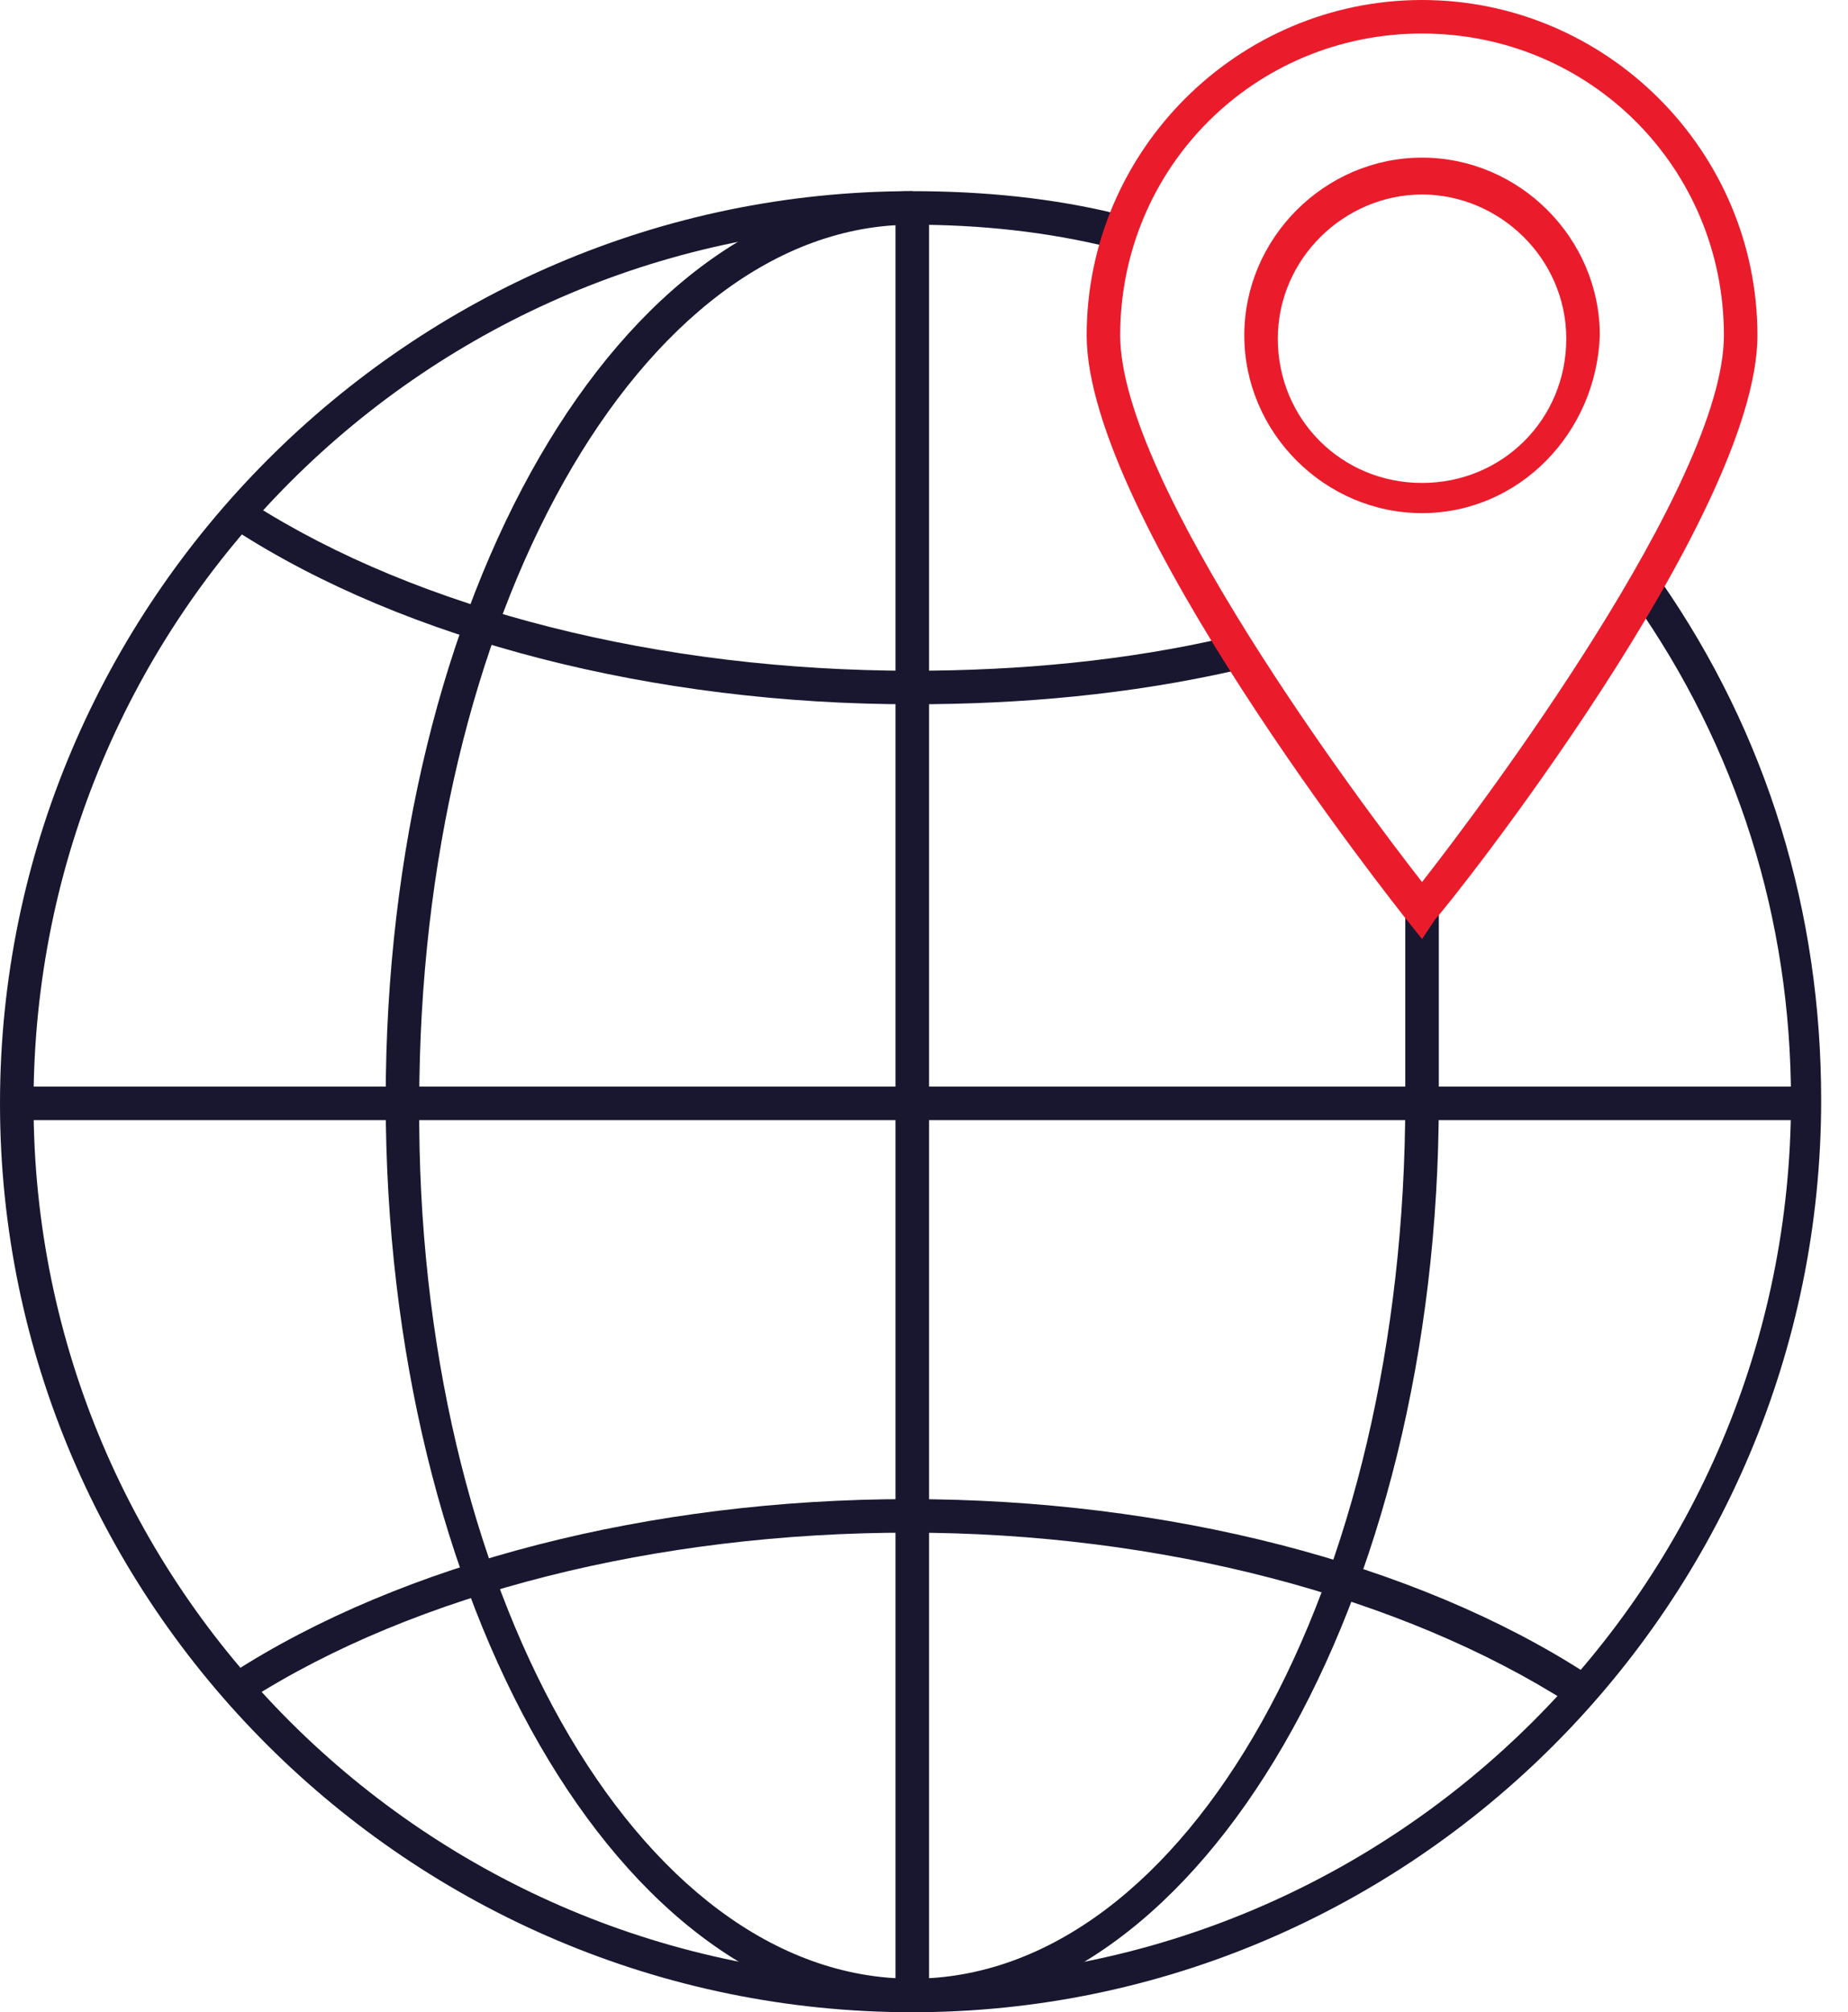
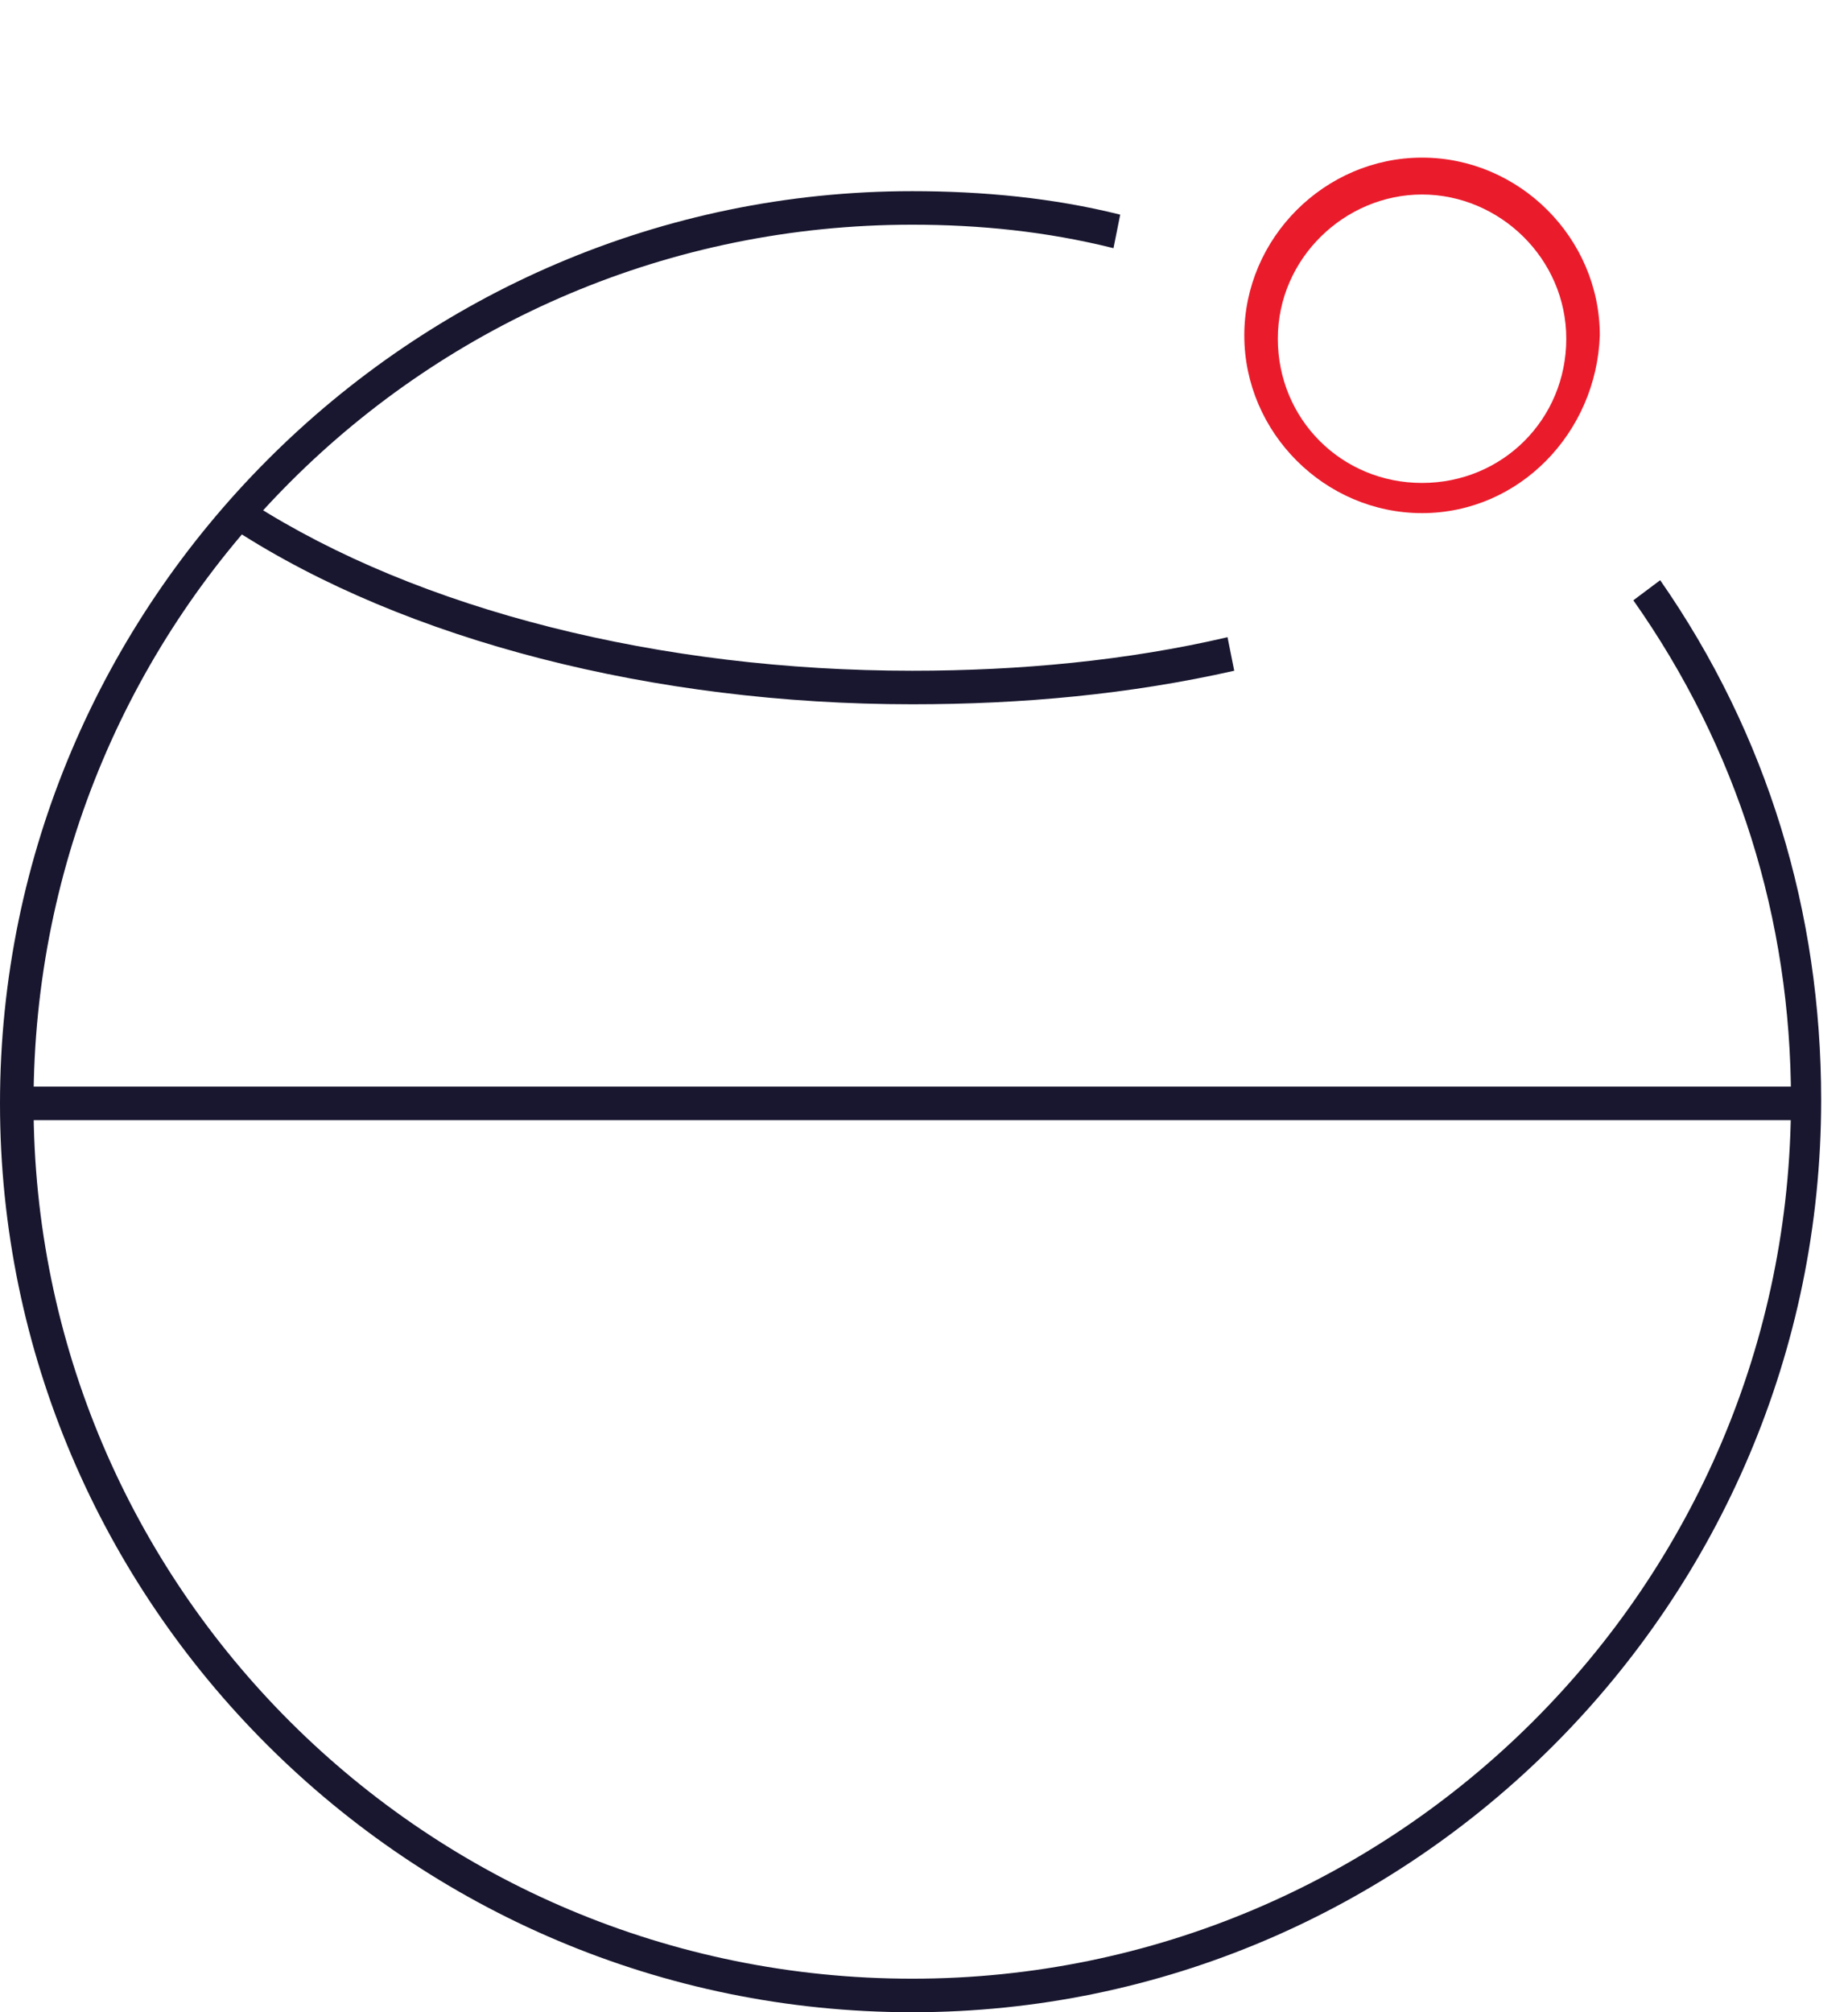
<svg xmlns="http://www.w3.org/2000/svg" version="1.1" id="Layer_1" x="0px" y="0px" viewBox="0 0 55.1 60" style="enable-background:new 0 0 55.1 60;" xml:space="preserve">
  <style type="text/css">
	.st0{fill:#18172F;}
	.st1{fill:#EA1C2C;}
</style>
  <g id="g1778">
    <path class="st0" d="M27.2,60C12.2,60,0,47.8,0,32.9S12.2,5.7,27.2,5.7c2.1,0,4.2,0.2,6.2,0.7l-0.2,1c-2-0.5-4-0.7-6-0.7   C12.7,6.7,1,18.4,1,32.9C1,47.3,12.7,59,27.2,59c14.4,0,26.2-11.7,26.2-26.2c0-5.4-1.6-10.5-4.7-14.9l0.8-0.6   c3.2,4.6,4.8,9.9,4.8,15.5C54.3,47.8,42.1,60,27.2,60z" />
    <rect x="0.5" y="32.4" class="st0" width="53.3" height="1" />
-     <rect x="26.7" y="6.2" class="st0" width="1" height="53.3" />
-     <path class="st0" d="M27.2,60c-8.7,0-15.7-12.2-15.7-27.2S18.5,5.7,27.2,5.7v1c-8.1,0-14.7,11.7-14.7,26.2C12.4,47.3,19,59,27.2,59   s14.7-11.7,14.7-26.2h1C42.9,47.8,35.8,60,27.2,60z" />
    <path class="st0" d="M27.2,21c-7.7,0-15.1-1.9-20.2-5.2l0.5-0.8c5,3.2,12.2,5,19.7,5c3.2,0,6.4-0.3,9.4-1l0.2,1   C33.7,20.7,30.5,21,27.2,21z" />
-     <path class="st0" d="M46.8,50.8c-5-3.2-12.2-5.1-19.7-5.1c-7.5,0-14.7,1.8-19.7,5l-0.5-0.8c5.1-3.3,12.5-5.2,20.2-5.2   c7.7,0,15.1,1.9,20.2,5.2L46.8,50.8z" />
-     <rect x="41.9" y="27.2" class="st0" width="1" height="5.7" />
  </g>
  <g id="g1683" transform="translate(-24,11)">
-     <path class="st1" d="M66.4,17L66,16.5C65.6,16,56.4,4.4,56.4-1c0-5.5,4.5-10,10-10s10,4.5,10,10c0,5.4-9.2,17-9.6,17.4L66.4,17z    M66.4-10c-5,0-9,4-9,9c0,4.4,7.2,14,9,16.3c1.8-2.3,9-11.9,9-16.3C75.4-6,71.4-10,66.4-10z" />
    <path class="st1" d="M66.4,4.3c-2.9,0-5.3-2.4-5.3-5.3c0-2.9,2.4-5.3,5.3-5.3c2.9,0,5.3,2.4,5.3,5.3C71.6,1.9,69.3,4.3,66.4,4.3z    M66.4-5.2c-2.3,0-4.3,1.9-4.3,4.3s1.9,4.3,4.3,4.3s4.3-1.9,4.3-4.3S68.7-5.2,66.4-5.2z" />
  </g>
</svg>